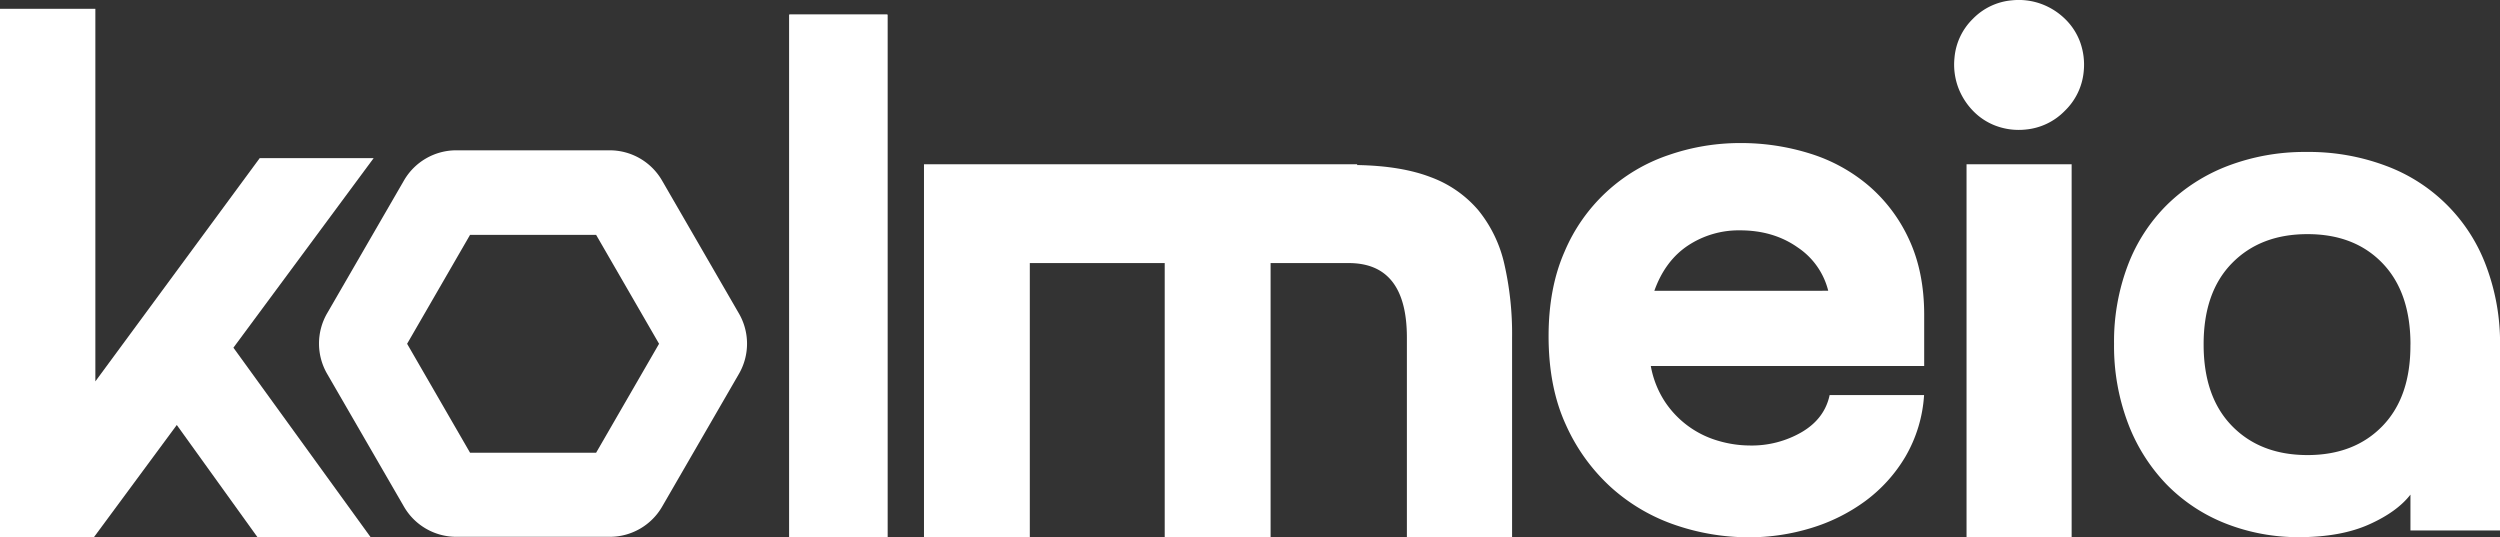
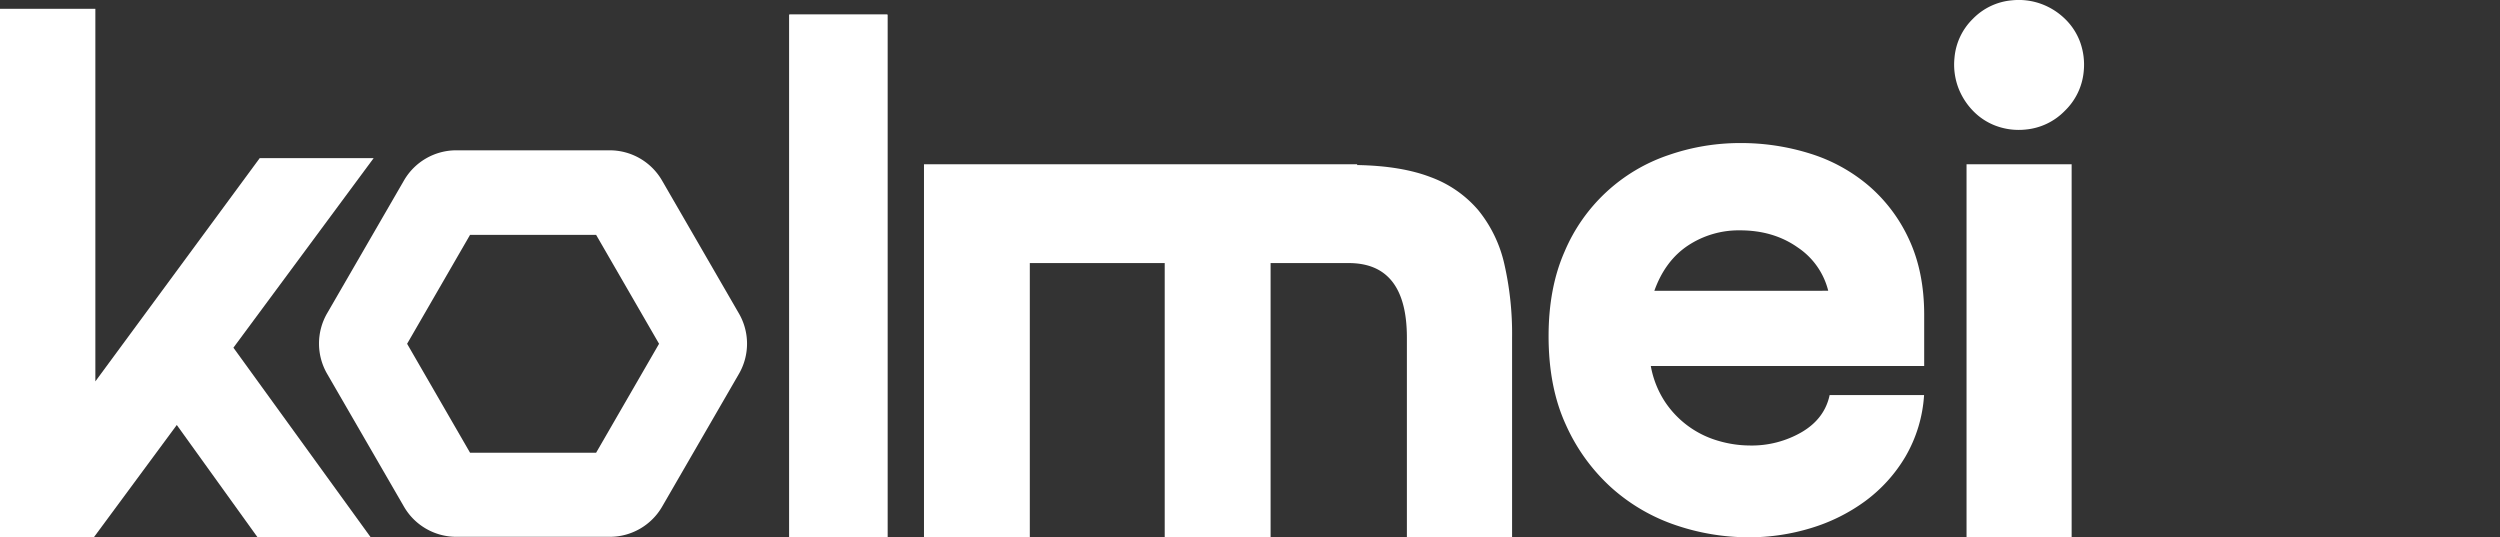
<svg xmlns="http://www.w3.org/2000/svg" id="Camada_1" data-name="Camada 1" viewBox="0 0 864.87 185.83">
  <rect x="0" y="0" width="864.87" height="185.83" fill="#333333" stroke="none" />
  <defs>
    <style>.cls-1{fill:#fff;}</style>
  </defs>
  <title>kolmeia-logo-branco</title>
-   <path class="cls-1" d="M798,52.57a75.63,75.63,0,0,1,27.37,4.78,58.69,58.69,0,0,1,34.74,34.74,75.63,75.63,0,0,1,4.78,27.37v64.05h-31v-12.4q-4.65,6-14.34,10.33t-23.89,4.39a68.67,68.67,0,0,1-25.82-4.77,58.53,58.53,0,0,1-20.4-13.56,62,62,0,0,1-13.3-21.18A75.41,75.41,0,0,1,731.35,119a74.42,74.42,0,0,1,4.78-27.25,58.85,58.85,0,0,1,13.56-20.92,61.2,61.2,0,0,1,21-13.43A74.63,74.63,0,0,1,798,52.57Zm35.9,66.63q0-18.08-9.69-28.15T798.24,81Q782,81,772.15,91.05t-9.81,28.15q0,18.09,9.81,28.15t26.09,10.08q16.26,0,26-10.08T833.88,119.2Z" />
  <path class="cls-1" d="M273.06,5.05H307V185.83H273.06Z" />
  <path class="cls-1" d="M273.06,5.05H307V185.83H273.06Z" />
  <polygon class="cls-1" points="129.27 54.7 89.85 54.7 32.99 131.94 32.99 3.05 0 3.05 0 185.83 32.5 185.83 61.16 147.02 89.07 185.83 128.21 185.83 80.75 120.28 129.27 54.7" />
  <path class="cls-1" d="M255.66,108.5l-26.6-46A20.92,20.92,0,0,0,211,52H157.76a20.9,20.9,0,0,0-18,10.42l-26.61,46a20.91,20.91,0,0,0,0,20.87l26.61,46a20.9,20.9,0,0,0,18,10.42H211a20.9,20.9,0,0,0,18.05-10.42l26.61-46A20.86,20.86,0,0,0,255.66,108.5ZM228,118.93l-21.78,37.7h-43.6l-21.78-37.7,21.78-37.69h43.6Z" />
  <path class="cls-1" d="M469.51,57.1q15.23.26,25.43,4.18A39.56,39.56,0,0,1,511.4,72.7a45.22,45.22,0,0,1,9,18.55,108.33,108.33,0,0,1,2.7,25.55v69H486.71v-69q0-25.8-20.15-25.79h-27v94.82H402.93V91H356.26v94.82H319.65v-129H469.51Z" />
  <path class="cls-1" d="M602,49.49a79.7,79.7,0,0,1,24.32,3.68,57.68,57.68,0,0,1,20.27,11.18A54.25,54.25,0,0,1,660.51,83q5.16,11.19,5.16,25.92v17.69H571.09a33.19,33.19,0,0,0,5,12.53,33.13,33.13,0,0,0,18.42,13.38,39.08,39.08,0,0,0,10.93,1.6,34.41,34.41,0,0,0,17.94-4.67c5.24-3.1,8.43-7.37,9.58-12.77h32.67A48.19,48.19,0,0,1,659.16,158a51.93,51.93,0,0,1-13.88,15.35,62,62,0,0,1-18.79,9.34,73.07,73.07,0,0,1-21.5,3.19,78.53,78.53,0,0,1-25.18-4.17,64,64,0,0,1-22.23-12.9A65.13,65.13,0,0,1,541.73,147q-6-13-6-30.71,0-16.71,5.53-29.24a59.77,59.77,0,0,1,36-33.41A75.27,75.27,0,0,1,602,49.49Zm30.47,51.1a25.38,25.38,0,0,0-10.57-15q-8.36-5.89-19.9-5.9A31.81,31.81,0,0,0,583.87,85q-7.87,5.28-11.55,15.6Z" />
  <path class="cls-1" d="M696.05.11a22.74,22.74,0,0,1,10.07,1.23,23.21,23.21,0,0,1,8.23,5.16,21.48,21.48,0,0,1,5.28,8.1,23.06,23.06,0,0,1,1.23,10.08,21.67,21.67,0,0,1-6.51,13.63,21.65,21.65,0,0,1-13.64,6.51,22.72,22.72,0,0,1-10.07-1.23,21.28,21.28,0,0,1-8.11-5.28,23.4,23.4,0,0,1-5.16-8.23A22.86,22.86,0,0,1,676.15,20,21.38,21.38,0,0,1,682.53,6.5,21.39,21.39,0,0,1,696.05.11ZM680.32,185.83v-129h36.36v129Z" />
</svg>